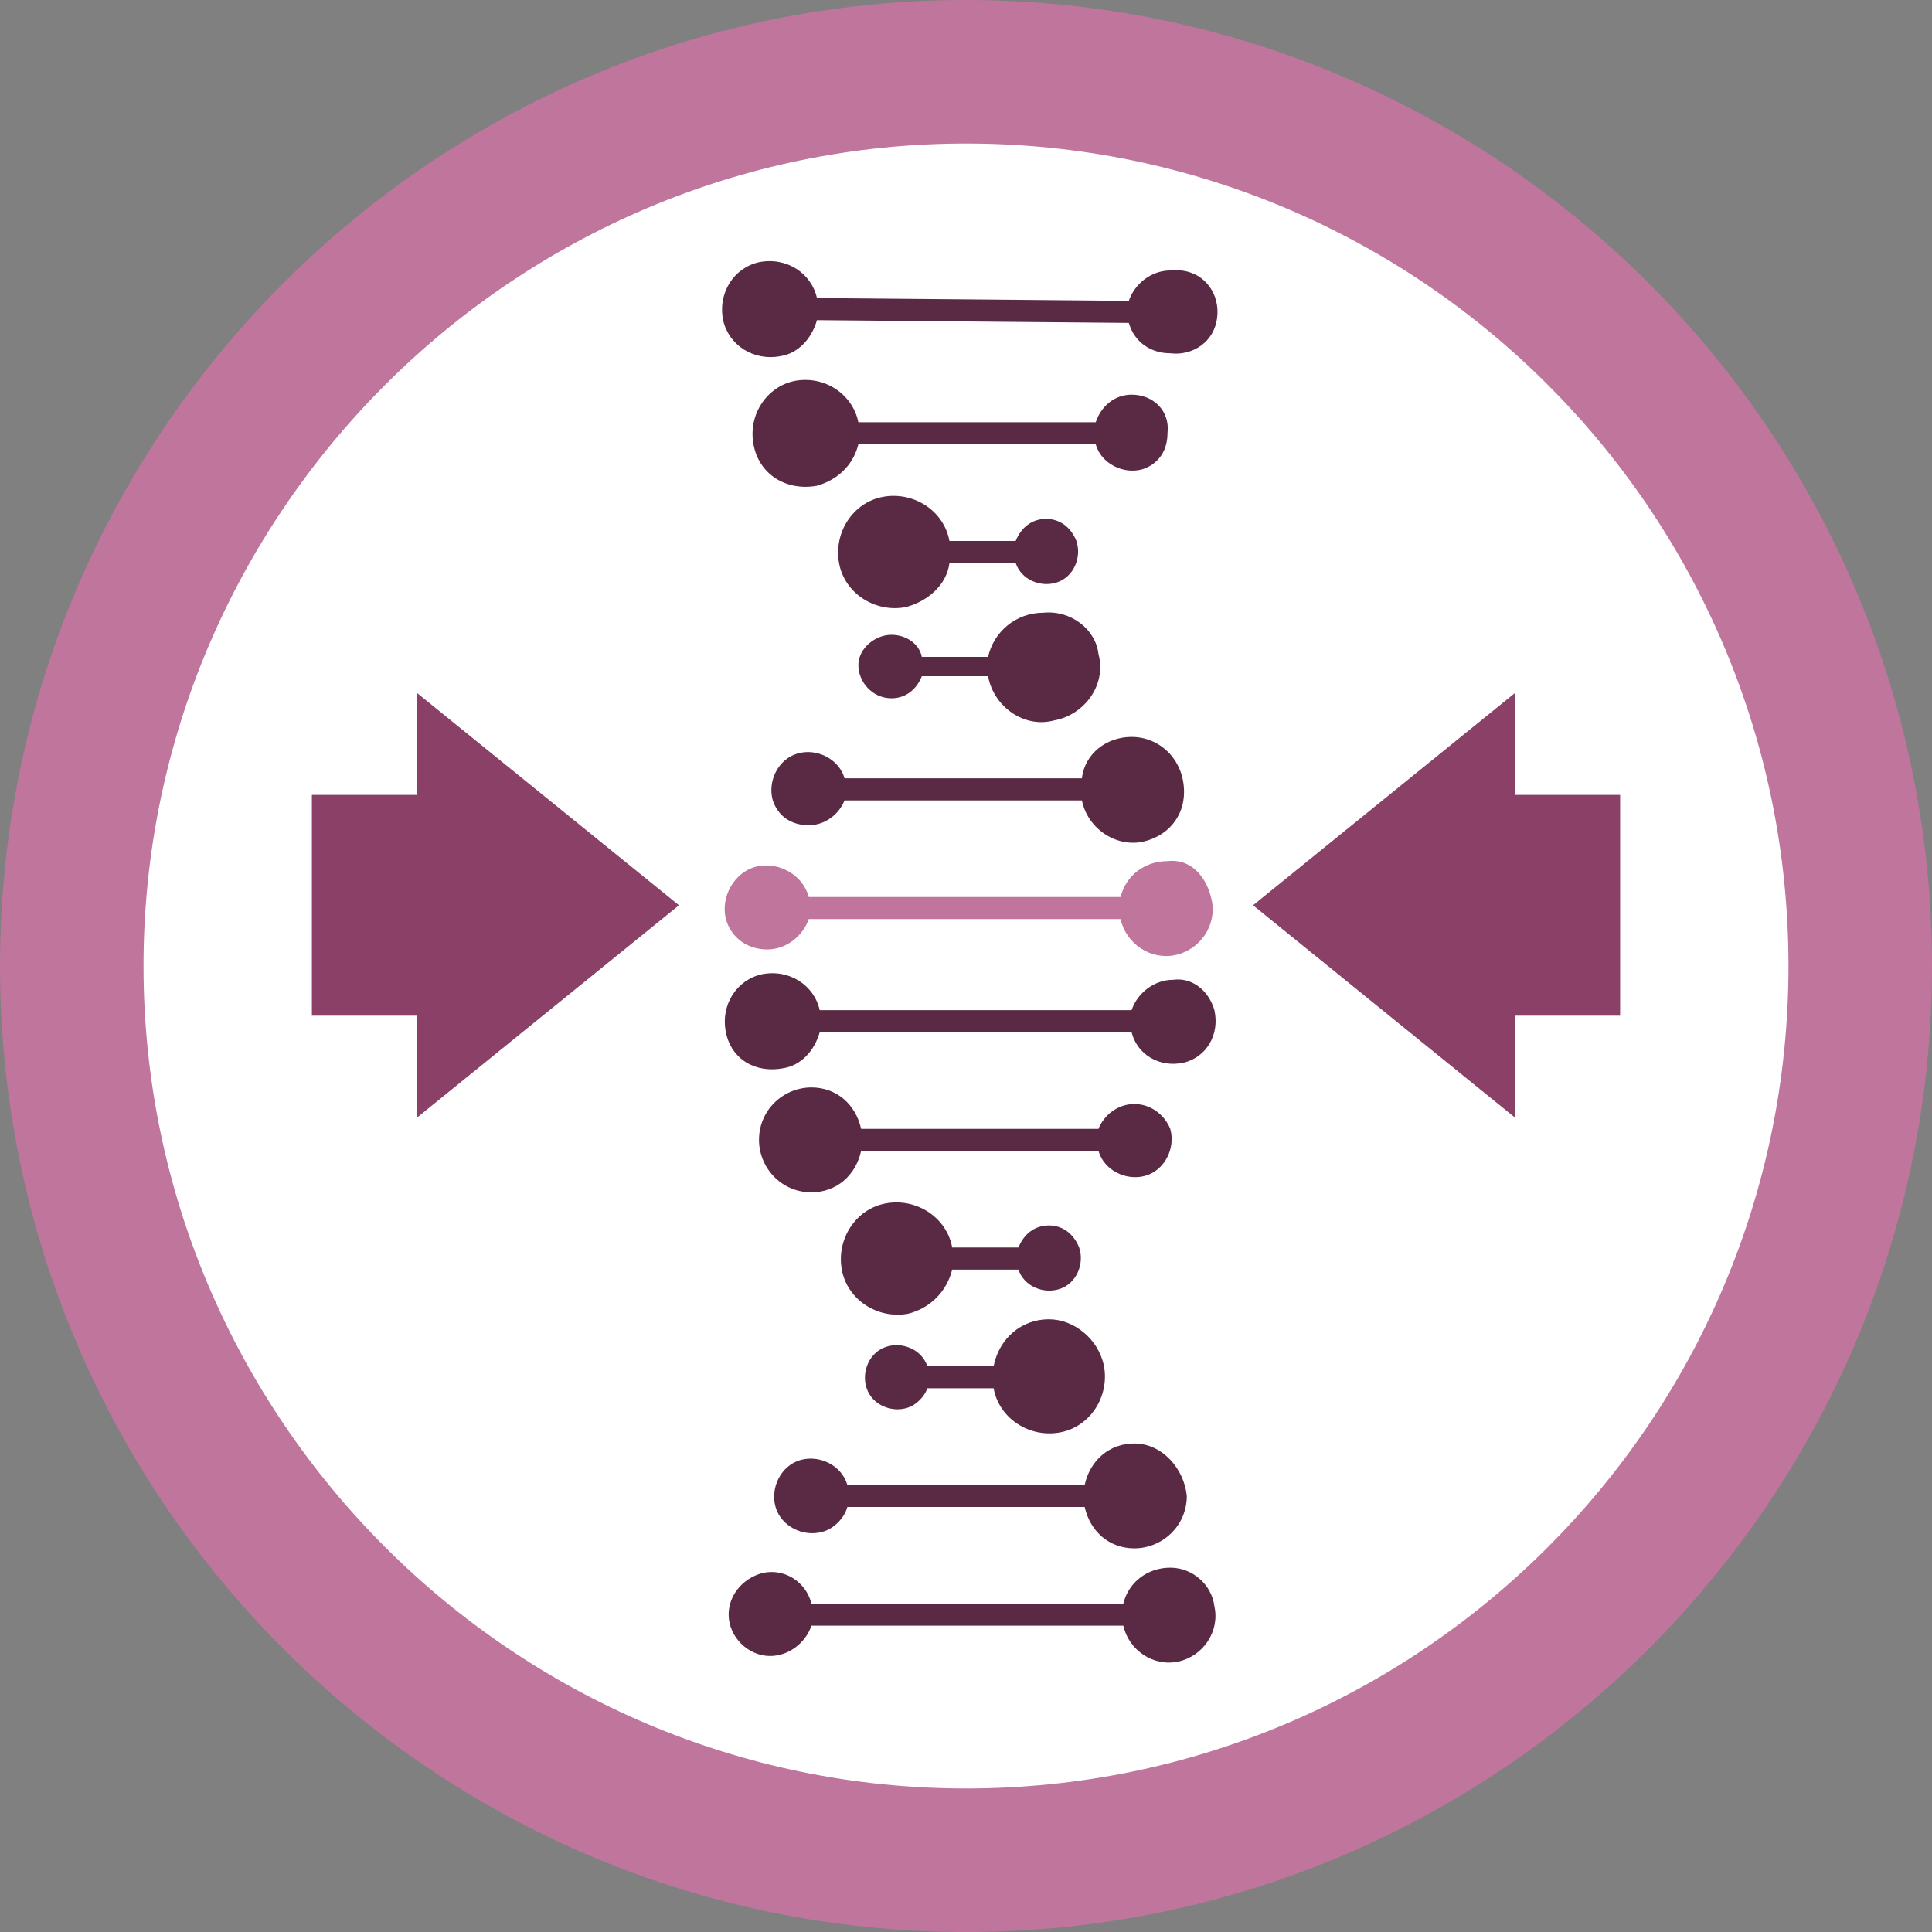
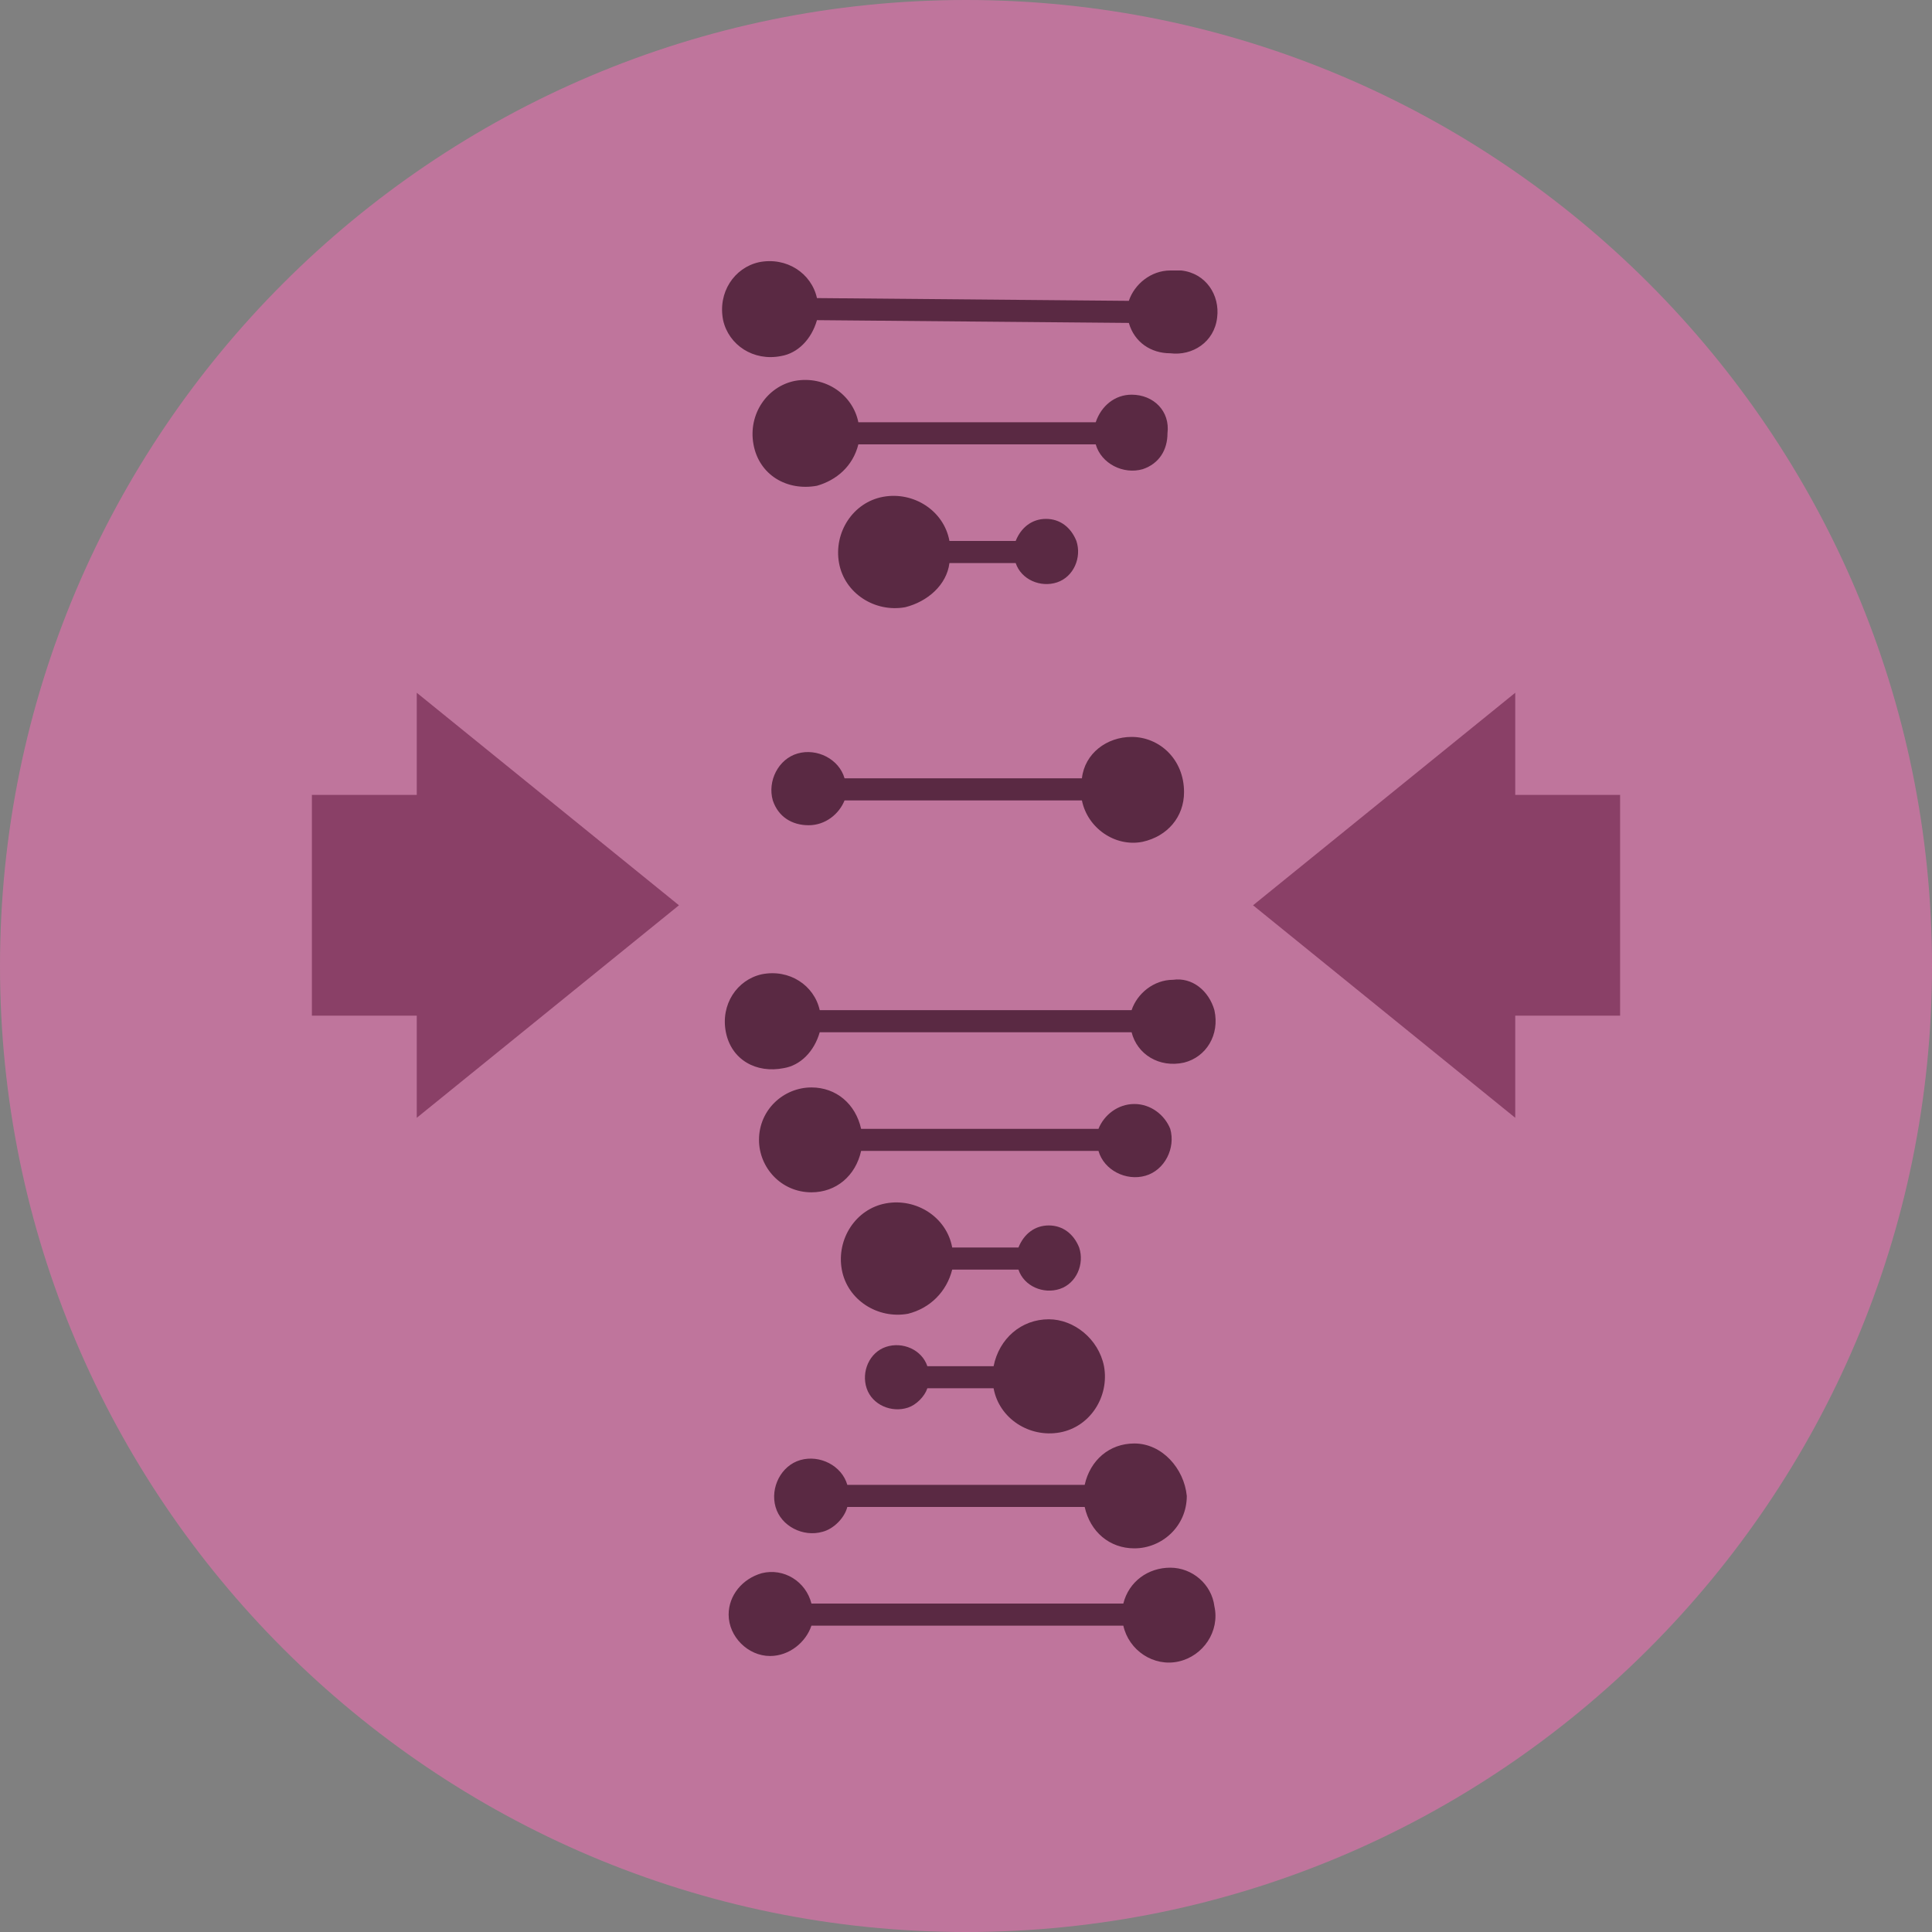
<svg xmlns="http://www.w3.org/2000/svg" version="1.1" id="Layer_1" x="0px" y="0px" viewBox="0 0 70 70" style="enable-background:new 0 0 70 70;" xml:space="preserve">
  <rect x="0" y="0" width="70" height="70" fill="#808080" stroke="none" />
  <style type="text/css">
	.st0{fill:#BF759C;}
	.st1{fill:#FFFFFF;}
	.st2{fill:#067DB3;fill-opacity:0;}
	.st3{fill:#8A4067;}
	.st4{fill:#5A2943;}
</style>
  <title>phenotype_unlock</title>
  <g>
    <g id="Layer_1-2">
      <path class="st0" d="M35,0C15.7,0,0,15.7,0,35s15.7,35,35,35s35-15.7,35-35S54.3,0,35,0z" />
-       <path class="st1" d="M35,5.2c16.4,0,29.8,13.3,29.8,29.8S51.4,64.8,35,64.8S5.2,51.4,5.2,35S18.6,5.2,35,5.2" />
      <path class="st2" d="M35,7.9C50,7.9,62.1,20,62.1,35S50,62.1,35,62.1S7.9,50,7.9,35C7.9,20,20,7.9,35,7.9L35,7.9" />
      <polygon class="st3" points="11.3,28.8 15.1,28.8 15.1,25.1 24.6,32.8 15.1,40.5 15.1,36.8 11.3,36.8   " />
      <polygon class="st3" points="58.7,28.8 54.9,28.8 54.9,25.1 45.4,32.8 54.9,40.5 54.9,36.8 58.7,36.8   " />
      <path class="st4" d="M42.4,9.8c-0.7,0-1.3,0.5-1.5,1.1l-11.3-0.1c-0.2-0.9-1.1-1.5-2.1-1.3c-0.9,0.2-1.5,1.1-1.3,2.1    c0.2,0.9,1.1,1.5,2.1,1.3c0.6-0.1,1.1-0.6,1.3-1.3l11.3,0.1c0.2,0.7,0.8,1.1,1.5,1.1c0.8,0.1,1.6-0.4,1.7-1.3    c0.1-0.8-0.4-1.6-1.3-1.7C42.7,9.8,42.5,9.8,42.4,9.8L42.4,9.8z" />
      <path class="st4" d="M41,14.3c-0.6,0-1.1,0.4-1.3,1h-8.6c-0.2-1-1.2-1.7-2.3-1.5c-1,0.2-1.7,1.2-1.5,2.3s1.2,1.7,2.3,1.5    c0.7-0.2,1.3-0.7,1.5-1.5h8.6c0.2,0.7,1,1.1,1.7,0.9c0.6-0.2,0.9-0.7,0.9-1.3C42.4,14.9,41.8,14.3,41,14.3    C41,14.3,41,14.3,41,14.3z" />
      <path class="st4" d="M37.9,18.8c-0.5,0-0.9,0.3-1.1,0.8h-2.4c-0.2-1.1-1.3-1.8-2.4-1.6c-1.1,0.2-1.8,1.3-1.6,2.4s1.3,1.8,2.4,1.6    c0.8-0.2,1.5-0.8,1.6-1.6h2.4c0.2,0.6,0.9,0.9,1.5,0.7s0.9-0.9,0.7-1.5C38.8,19.1,38.4,18.8,37.9,18.8z" />
-       <path class="st4" d="M37.8,22.2c-1,0-1.8,0.7-2,1.6h-2.4c-0.1-0.5-0.6-0.8-1.1-0.8c-0.6,0-1.2,0.5-1.2,1.1c0,0,0,0,0,0    c0,0.6,0.5,1.2,1.2,1.2c0.5,0,0.9-0.3,1.1-0.8h2.4c0.2,1.1,1.3,1.9,2.4,1.6c1.1-0.2,1.9-1.3,1.6-2.4    C39.7,22.8,38.8,22.1,37.8,22.2L37.8,22.2z" />
      <path class="st4" d="M41,26.7c-0.9,0-1.7,0.6-1.8,1.5h-8.6c-0.2-0.7-1-1.1-1.7-0.9s-1.1,1-0.9,1.7c0.2,0.6,0.7,0.9,1.3,0.9    c0.6,0,1.1-0.4,1.3-0.9h8.6c0.2,1,1.2,1.7,2.2,1.5c0.9-0.2,1.5-0.9,1.5-1.8C42.9,27.5,42,26.7,41,26.7C41,26.7,41,26.7,41,26.7z" />
      <path class="st0" d="M42.3,31.2c-0.8,0-1.5,0.5-1.7,1.3l-11.3,0c-0.2-0.8-1.1-1.3-1.9-1.1s-1.3,1.1-1.1,1.9    c0.2,0.7,0.8,1.1,1.5,1.1c0.7,0,1.3-0.5,1.5-1.1h11.3c0.2,0.9,1.1,1.5,2,1.3c0.9-0.2,1.5-1.1,1.3-2C43.7,31.7,43.1,31.1,42.3,31.2    L42.3,31.2z" />
      <path class="st4" d="M42.5,35.5c-0.7,0-1.3,0.5-1.5,1.1l-11.3,0c-0.2-0.9-1.1-1.5-2.1-1.3c-0.9,0.2-1.5,1.1-1.3,2.1    s1.1,1.5,2.1,1.3c0.6-0.1,1.1-0.6,1.3-1.3H41c0.2,0.8,1,1.3,1.9,1.1c0.8-0.2,1.3-1,1.1-1.9C43.8,35.9,43.2,35.4,42.5,35.5    L42.5,35.5z" />
      <path class="st4" d="M41.1,40c-0.6,0-1.1,0.4-1.3,0.9h-8.6c-0.2-0.9-0.9-1.5-1.8-1.5c-1,0-1.9,0.8-1.9,1.9c0,1,0.8,1.9,1.9,1.9    c0.9,0,1.6-0.6,1.8-1.5h8.6c0.2,0.7,1,1.1,1.7,0.9c0.7-0.2,1.1-1,0.9-1.7C42.2,40.4,41.7,40,41.1,40z" />
      <path class="st4" d="M38,44.4c-0.5,0-0.9,0.3-1.1,0.8h-2.4c-0.2-1.1-1.3-1.8-2.4-1.6c-1.1,0.2-1.8,1.3-1.6,2.4    c0.2,1.1,1.3,1.8,2.4,1.6c0.8-0.2,1.4-0.8,1.6-1.6h2.4c0.2,0.6,0.9,0.9,1.5,0.7c0.6-0.2,0.9-0.9,0.7-1.5    C38.9,44.7,38.5,44.4,38,44.4z" />
      <path class="st4" d="M38,47.8c-1,0-1.8,0.7-2,1.7h-2.4c-0.2-0.6-0.9-0.9-1.5-0.7c-0.6,0.2-0.9,0.9-0.7,1.5s0.9,0.9,1.5,0.7    c0.3-0.1,0.6-0.4,0.7-0.7h2.4c0.2,1.1,1.3,1.8,2.4,1.6c1.1-0.2,1.8-1.3,1.6-2.4C39.8,48.5,38.9,47.8,38,47.8L38,47.8z" />
      <path class="st4" d="M41.1,52.3c-0.9,0-1.6,0.6-1.8,1.5h-8.6c-0.2-0.7-1-1.1-1.7-0.9s-1.1,1-0.9,1.7s1,1.1,1.7,0.9    c0.4-0.1,0.8-0.5,0.9-0.9h8.6c0.2,0.9,0.9,1.5,1.8,1.5c1,0,1.9-0.8,1.9-1.9C42.9,53.2,42.1,52.3,41.1,52.3    C41.1,52.3,41.1,52.3,41.1,52.3z" />
      <path class="st4" d="M42.4,56.8c-0.8,0-1.5,0.5-1.7,1.3l-11.3,0c-0.2-0.8-1-1.3-1.8-1.1c-0.7,0.2-1.2,0.8-1.2,1.5    c0,0.8,0.7,1.5,1.5,1.5c0,0,0,0,0,0c0.7,0,1.3-0.5,1.5-1.1l11.3,0c0.2,0.9,1.1,1.5,2,1.3c0.9-0.2,1.5-1.1,1.3-2    C43.9,57.4,43.2,56.8,42.4,56.8L42.4,56.8z" />
    </g>
  </g>
</svg>